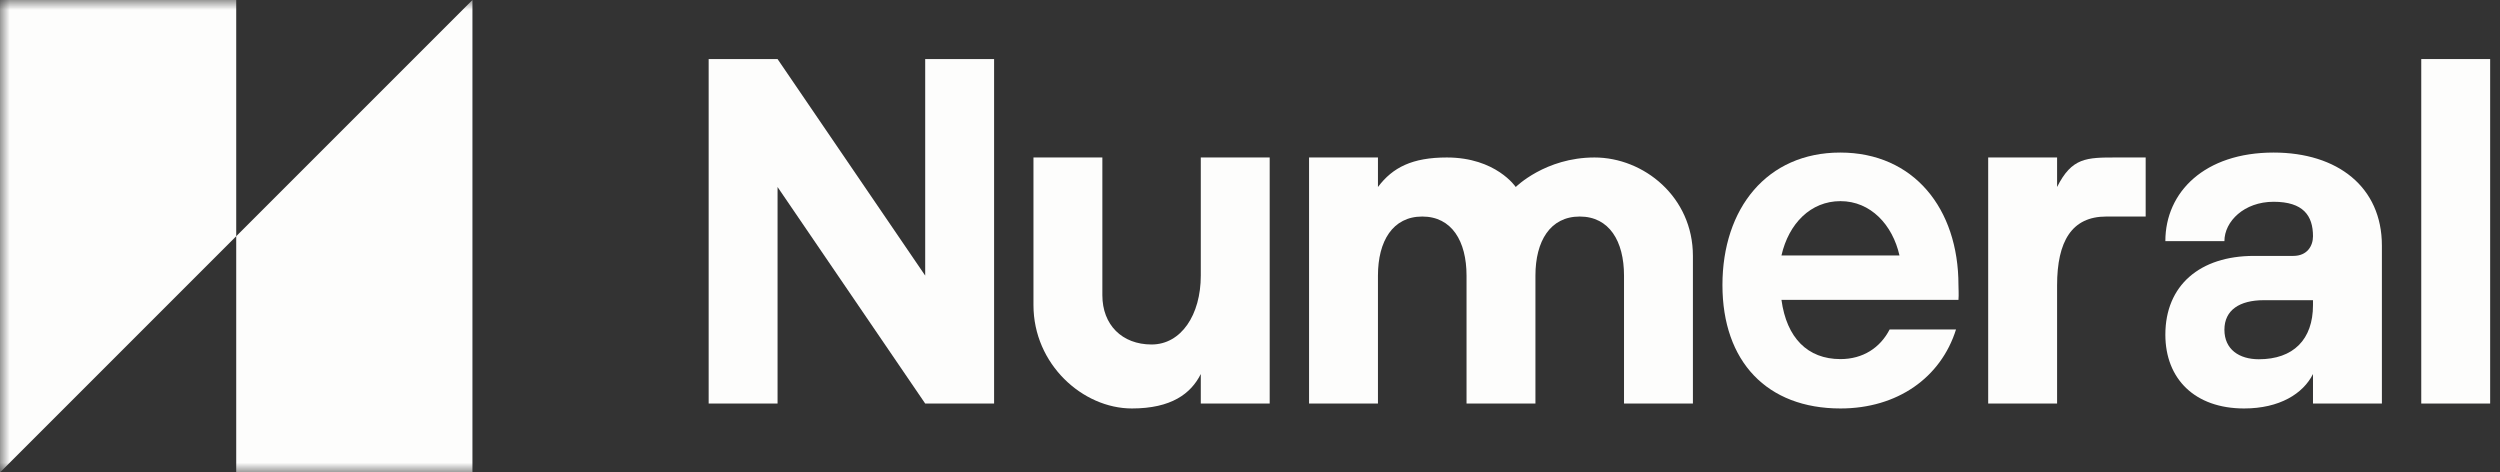
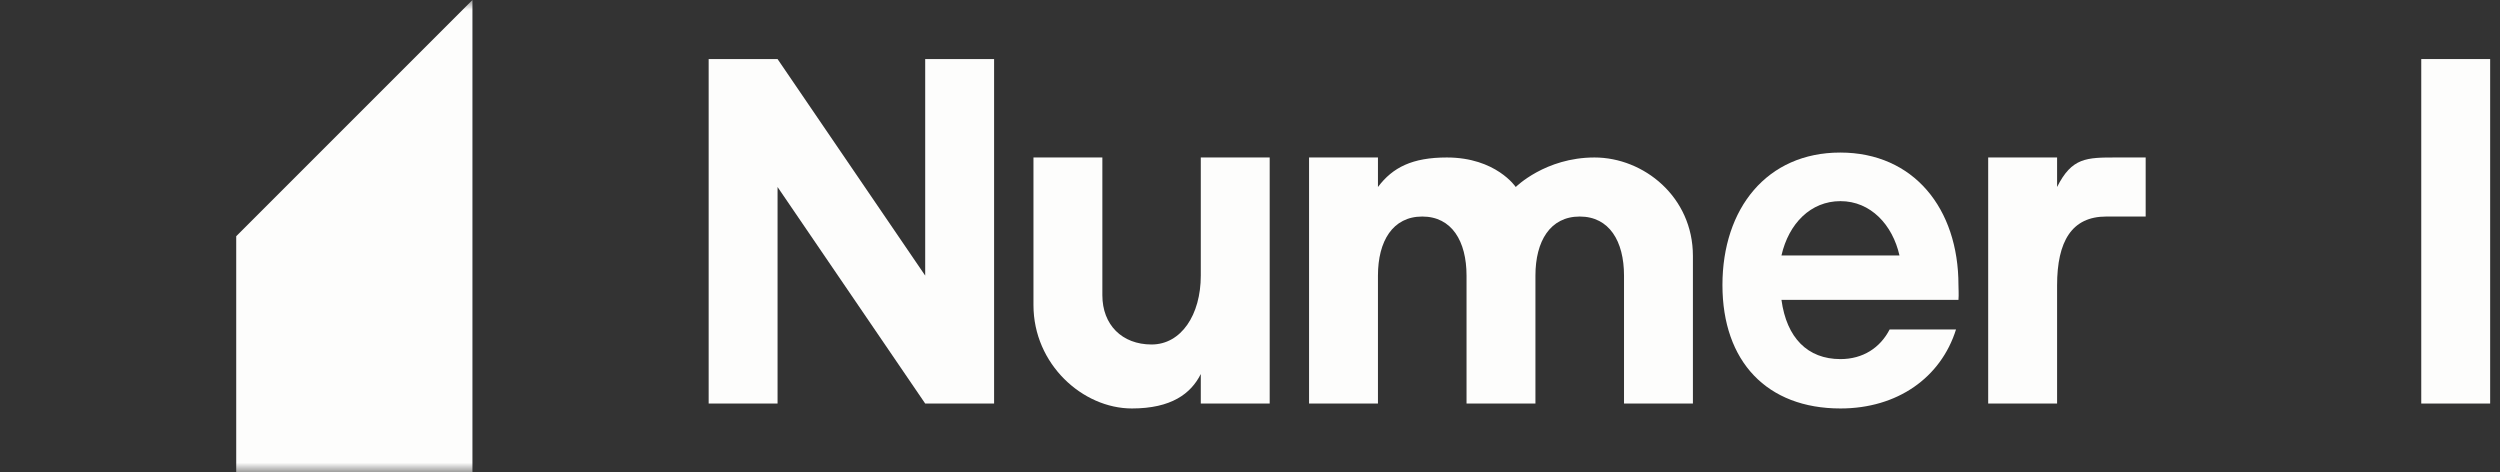
<svg xmlns="http://www.w3.org/2000/svg" width="127" height="24" viewBox="0 0 127 24" fill="none">
  <rect x="0" y="0" width="127" height="24" fill="#333333" stroke="none" />
  <g clip-path="url(#clip0_388_208)">
    <mask id="mask0_388_208" style="mask-type:luminance" maskUnits="userSpaceOnUse" x="0" y="0" width="127" height="24">
      <path d="M127 0H0V24H127V0Z" fill="white" />
    </mask>
    <g mask="url(#mask0_388_208)">
-       <path d="M0 0H12V12L0 24V0Z" fill="#FDFDFC" />
      <path d="M12 12L24 0V24H12V12Z" fill="#FDFDFC" />
      <path d="M123 20.5H126.5V3H123V20.5Z" fill="#FDFDFC" />
-       <path d="M114 20.75C115.8 20.75 117 20 117.5 19V20.5H121V12.475C121 9.5 118.75 7.75 115.5 7.75C112 7.75 110 9.75 110 12.25H113C113 11.25 114 10.25 115.5 10.25C117 10.25 117.5 10.95 117.5 12C117.5 12.5 117.2 13 116.5 13H114.5C111.75 13 110 14.5 110 17C110 19.25 111.5 20.75 114 20.75ZM113 16.75C113 15.75 113.775 15.25 115 15.25H117.5V15.5C117.5 17.25 116.5 18.25 114.75 18.25C113.75 18.25 113 17.75 113 16.75Z" fill="#FDFDFC" />
      <path d="M107 11H109V8H107.5C106 8 105.25 8 104.5 9.5V8H101V20.5H104.5V14.5C104.5 12.25 105.25 11 107 11Z" fill="#FDFDFC" />
      <path d="M99.49 14.481C99.49 10.59 97.211 7.75 93.484 7.75C89.758 7.75 87.5 10.59 87.5 14.481C87.5 18.371 89.769 20.75 93.495 20.75C96.389 20.75 98.598 19.183 99.365 16.738H95.993C95.511 17.671 94.635 18.242 93.495 18.242C91.829 18.242 90.761 17.167 90.498 15.233H99.49C99.512 14.966 99.49 14.636 99.49 14.481ZM93.495 10.218C95.029 10.218 96.142 11.42 96.493 12.976H90.498C90.87 11.353 91.983 10.218 93.495 10.218Z" fill="#FDFDFC" />
      <path d="M66.5 20.5H70V14C70 12.25 70.75 11 72.25 11C73.75 11 74.5 12.25 74.5 14V20.5L78 20.5V14C78 12.25 78.75 11 80.25 11C81.75 11 82.5 12.25 82.5 14V20.5H86V13C86 10 83.5 8 81 8C78.5 8 77 9.5 77 9.5C77 9.5 76 8 73.5 8C71.75 8 70.75 8.5 70 9.5V8H66.5V20.5Z" fill="#FDFDFC" />
      <path d="M64.5 8H61V14C61 16 60 17.5 58.5 17.5C57 17.5 56 16.5 56 15V8H52.5V15.5C52.5 18.5 55 20.75 57.5 20.75C59.5 20.75 60.5 20 61 19V20.5H64.5V8Z" fill="#FDFDFC" />
      <path d="M36 20.5H39.5V9.5L47 20.5H50.5V3H47V14L39.5 3H36V20.5Z" fill="#FDFDFC" />
    </g>
  </g>
  <defs>
    <clipPath id="clip0_388_208">
      <rect width="127" height="24" fill="white" />
    </clipPath>
  </defs>
</svg>